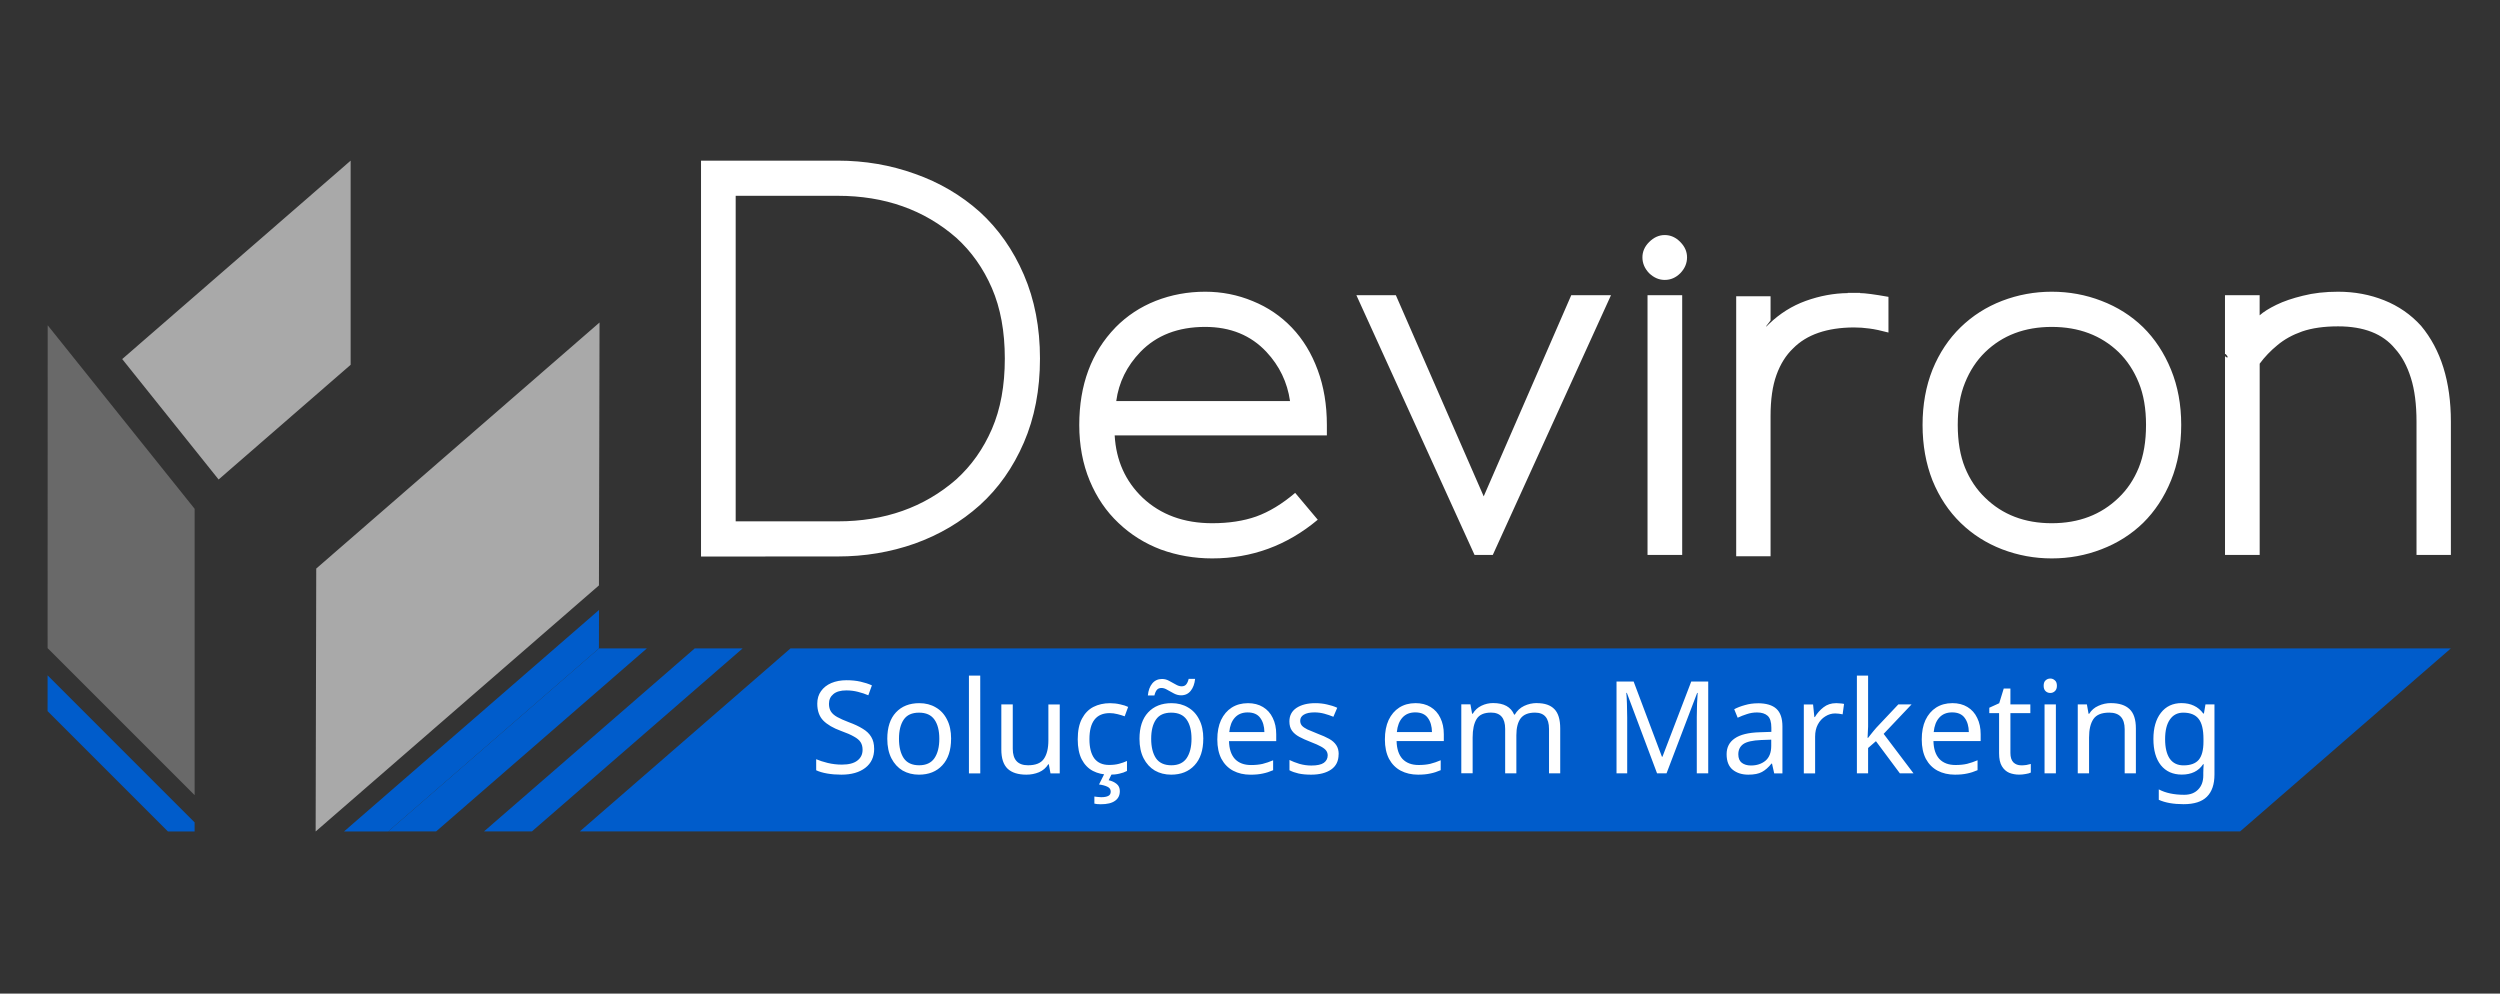
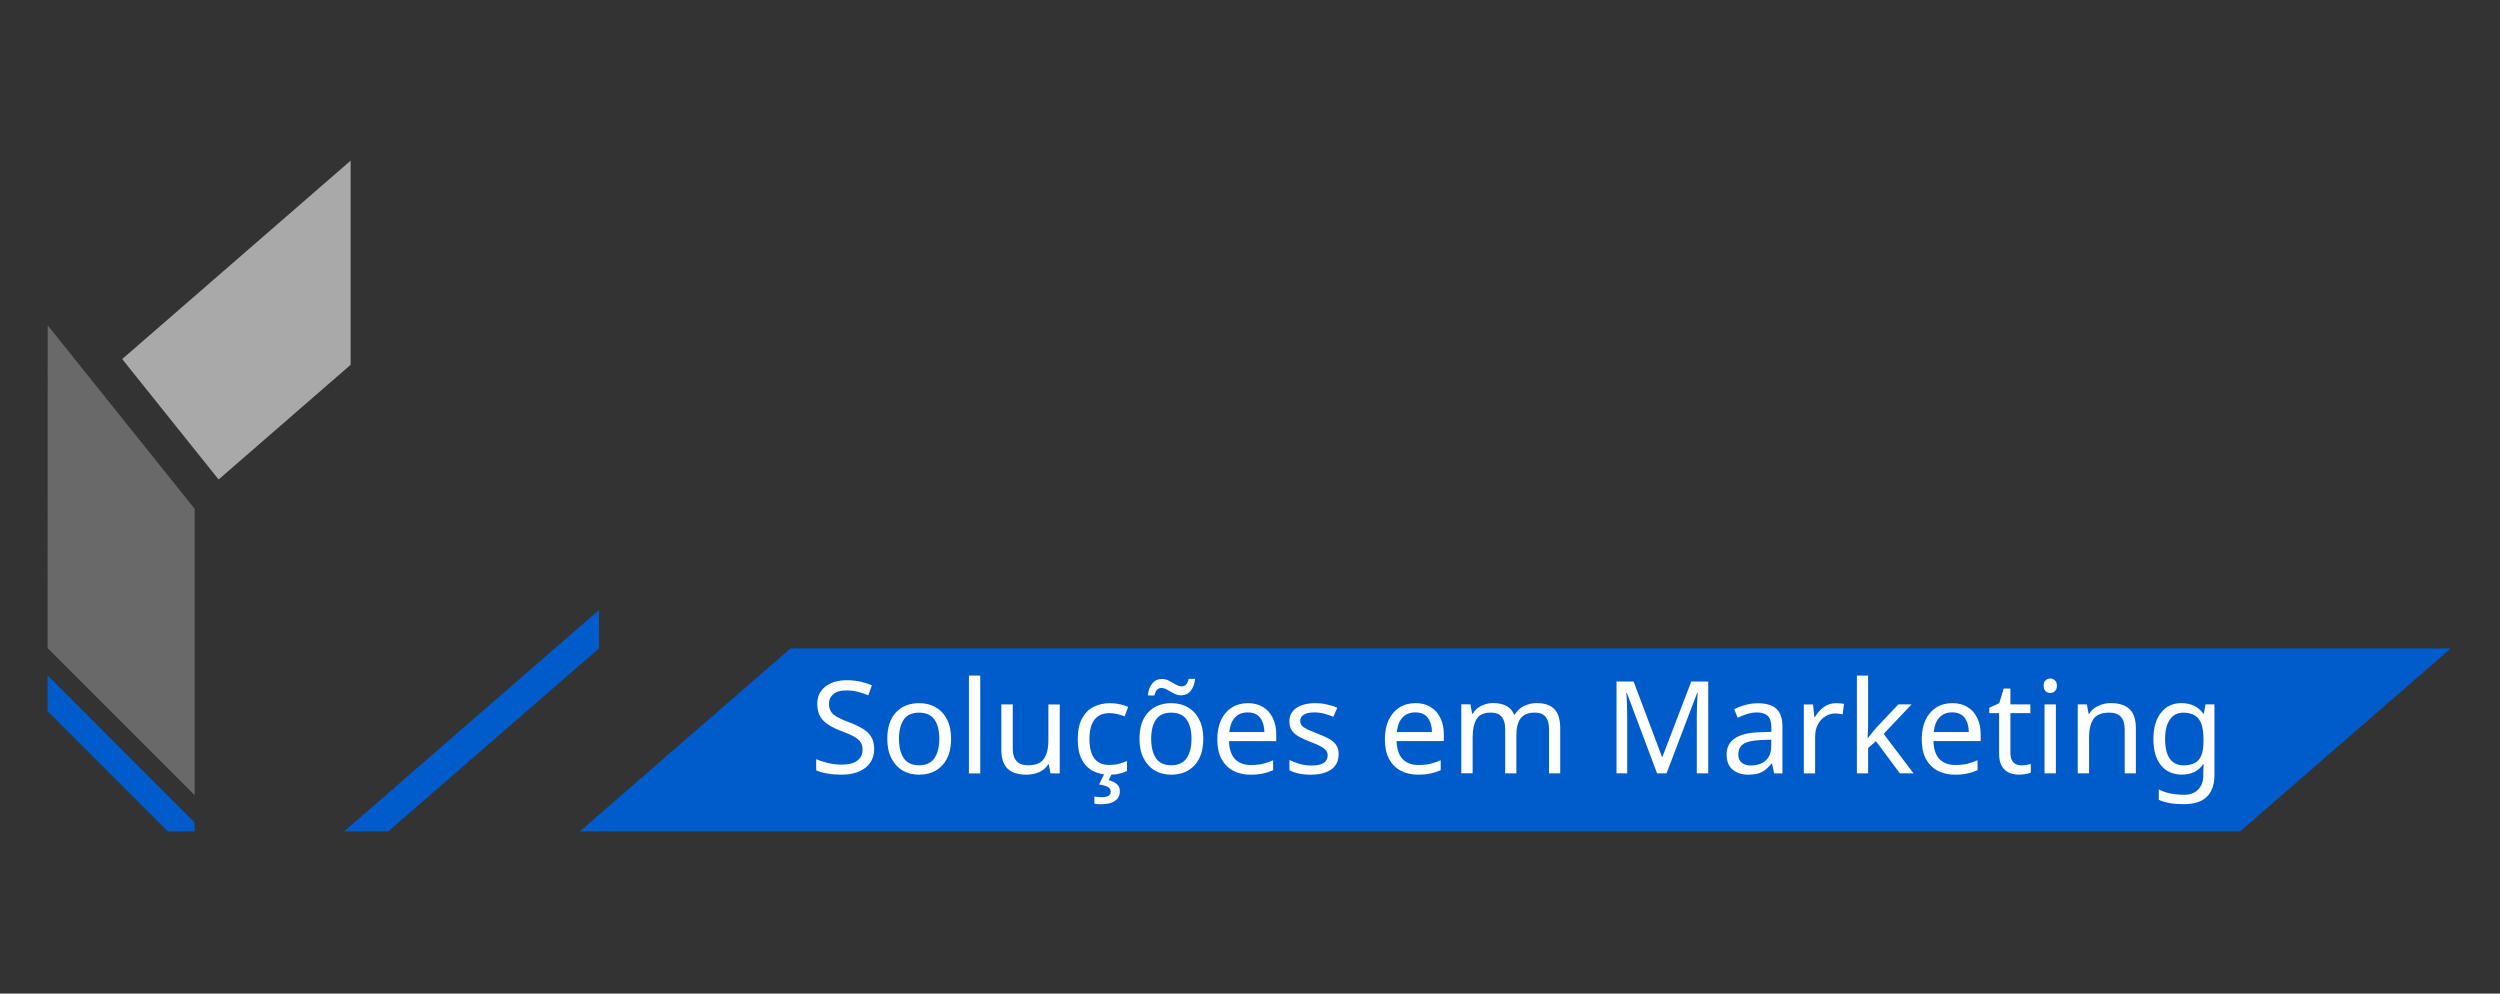
<svg xmlns="http://www.w3.org/2000/svg" xmlns:ns1="http://www.inkscape.org/namespaces/inkscape" xmlns:ns2="http://sodipodi.sourceforge.net/DTD/sodipodi-0.dtd" width="156" height="62" viewBox="0 0 41.275 16.404" version="1.1" id="svg1" ns1:export-filename="logo-dark-04.svg" ns1:export-xdpi="254.524" ns1:export-ydpi="254.524">
  <rect x="0" y="0" width="41.275" height="16.404" fill="#333333" stroke="none" />
  <ns2:namedview id="namedview1" pagecolor="#ffffff" bordercolor="#666666" borderopacity="1.0" ns1:showpageshadow="2" ns1:pageopacity="0.0" ns1:pagecheckerboard="0" ns1:deskcolor="#d1d1d1" ns1:document-units="mm">
    <ns1:page x="0" y="0" width="41.275" height="16.404" id="page2" margin="0" bleed="0" />
  </ns2:namedview>
  <defs id="defs1" />
  <g ns1:label="Camada 1" ns1:groupmode="layer" id="layer1">
    <g id="g1" transform="matrix(0.544,0,0,0.544,-33.193,-42.915)">
      <rect style="fill:#000000;fill-opacity:0;stroke:none;stroke-width:0.265;stroke-linecap:round;stroke-linejoin:round" id="rect1" width="41.275" height="16.404" x="0" y="0" transform="matrix(1.838,0,0,1.838,61.002,78.869)" />
-       <path style="display:inline;fill:#a9a9a9;stroke:none;stroke-width:0.106px;stroke-linecap:butt;stroke-linejoin:miter;stroke-opacity:1" d="m 79.212,88.675 -0.018,7.979 -8.598,7.468 0.018,-7.979 z" id="path91" ns1:export-filename="deviron-concept-C4.png" ns1:export-xdpi="254.524" ns1:export-ydpi="254.524" />
      <path id="path92" style="display:inline;fill:#005ccb;fill-opacity:1;stroke:none;stroke-width:0.106px;stroke-linecap:butt;stroke-linejoin:miter;stroke-opacity:1" d="m 79.196,97.4 -7.739,6.722 h 1.34 l 6.396,-5.555 z" />
      <path id="path93" style="display:inline;fill:#a9a9a9;stroke:none;stroke-width:0.106px;stroke-linecap:butt;stroke-linejoin:miter;stroke-opacity:1" d="m 71.658,83.763 -6.933,6.022 2.926,3.655 4.007,-3.481 z" />
      <path id="path94" style="display:inline;fill:#005ccb;fill-opacity:1;stroke:none;stroke-width:0.106px;stroke-linecap:butt;stroke-linejoin:miter;stroke-opacity:1" d="m 62.461,99.384 -4.7e-4,1.086 3.651,3.651 h 0.811 v -0.275 z" />
      <path style="display:inline;fill:#696969;stroke:none;stroke-width:0.106px;stroke-linecap:butt;stroke-linejoin:miter;stroke-opacity:1" d="m 62.464,88.76 -0.003,9.798 4.462,4.462 -1.6e-4,-8.691 z" id="path95" ns2:nodetypes="ccccc" />
-       <path style="font-size:16.694px;line-height:1.25;font-family:Lorenza;-inkscape-font-specification:Lorenza;fill:#ffffff;stroke-width:0.417" d="M 82.292,95.778 V 83.763 h 4.149 c 0.821,0 1.6,0.133 2.339,0.399 0.744,0.261 1.402,0.647 1.973,1.157 0.565,0.516 1.011,1.152 1.337,1.907 0.326,0.755 0.489,1.603 0.489,2.543 0,0.946 -0.163,1.796 -0.489,2.551 -0.326,0.755 -0.772,1.388 -1.337,1.899 -0.571,0.511 -1.228,0.899 -1.973,1.166 -0.739,0.261 -1.519,0.391 -2.339,0.391 z m 1.052,-10.947 v 9.879 h 3.098 c 1.424,0 2.622,-0.424 3.595,-1.272 0.462,-0.418 0.823,-0.929 1.084,-1.532 0.261,-0.603 0.391,-1.315 0.391,-2.136 0,-0.821 -0.13,-1.532 -0.391,-2.136 -0.261,-0.603 -0.622,-1.114 -1.084,-1.532 -0.973,-0.848 -2.171,-1.272 -3.595,-1.272 z m 11.526,3.994 c 0.348,-0.353 0.755,-0.622 1.223,-0.807 0.473,-0.185 0.973,-0.277 1.5,-0.277 0.505,0 0.986,0.095 1.443,0.285 0.456,0.185 0.853,0.454 1.19,0.807 0.337,0.353 0.598,0.783 0.783,1.288 0.185,0.5 0.277,1.054 0.277,1.663 v 0.318 h -6.44 c 0.043,0.761 0.326,1.391 0.848,1.891 0.549,0.516 1.253,0.774 2.111,0.774 0.505,0 0.951,-0.068 1.337,-0.204 0.391,-0.141 0.785,-0.38 1.182,-0.717 l 0.685,0.815 c -0.935,0.783 -2.003,1.174 -3.203,1.174 -0.543,0 -1.062,-0.09 -1.557,-0.269 -0.489,-0.185 -0.918,-0.454 -1.288,-0.807 -0.37,-0.348 -0.66,-0.774 -0.872,-1.28 -0.212,-0.511 -0.318,-1.076 -0.318,-1.695 0,-1.217 0.367,-2.204 1.1,-2.959 z m 4.581,0.742 c -0.473,-0.505 -1.092,-0.758 -1.859,-0.758 -0.821,0 -1.475,0.253 -1.964,0.758 -0.413,0.429 -0.658,0.927 -0.734,1.492 h 5.274 c -0.082,-0.571 -0.321,-1.068 -0.717,-1.492 z m 2.731,-1.72 h 1.198 l 2.666,6.105 2.657,-6.105 h 1.206 l -3.587,7.882 h -0.554 z m 8.681,-1.149 c 0,-0.174 0.068,-0.329 0.204,-0.465 0.141,-0.141 0.299,-0.212 0.473,-0.212 0.179,0 0.337,0.071 0.473,0.212 0.136,0.136 0.204,0.291 0.204,0.465 0,0.179 -0.068,0.34 -0.204,0.481 -0.136,0.136 -0.293,0.204 -0.473,0.204 -0.174,0 -0.331,-0.068 -0.473,-0.204 -0.136,-0.141 -0.204,-0.302 -0.204,-0.481 z m 0.155,1.149 h 1.052 v 7.882 h -1.052 z m 7.312,0.049 v 1.084 c -0.223,-0.06 -0.416,-0.101 -0.579,-0.122 -0.158,-0.022 -0.315,-0.033 -0.473,-0.033 -0.815,0.005 -1.429,0.217 -1.842,0.636 -0.217,0.207 -0.386,0.475 -0.505,0.807 -0.12,0.331 -0.179,0.747 -0.179,1.247 v 4.255 h -1.043 v -7.891 h 1.043 v 0.734 c -0.049,0.065 -0.084,0.111 -0.106,0.139 -0.022,0.027 -0.033,0.043 -0.033,0.049 0.005,0 0.013,-0.005 0.025,-0.016 0.011,-0.011 0.025,-0.024 0.041,-0.041 0.011,-0.011 0.019,-0.019 0.025,-0.024 0.326,-0.315 0.698,-0.549 1.117,-0.701 0.424,-0.152 0.848,-0.231 1.272,-0.236 v -0.008 h 0.375 v 0.008 c 0.147,0 0.435,0.038 0.864,0.114 z m 2.193,0.921 c 0.359,-0.348 0.777,-0.614 1.255,-0.799 0.484,-0.185 0.986,-0.277 1.508,-0.277 0.527,0 1.03,0.092 1.508,0.277 0.484,0.185 0.905,0.451 1.263,0.799 0.359,0.353 0.641,0.783 0.848,1.288 0.207,0.505 0.31,1.065 0.31,1.679 0,0.614 -0.103,1.177 -0.31,1.687 -0.206,0.505 -0.489,0.935 -0.848,1.288 -0.359,0.348 -0.78,0.614 -1.263,0.799 -0.478,0.185 -0.981,0.277 -1.508,0.277 -0.522,0 -1.024,-0.092 -1.508,-0.277 -0.478,-0.185 -0.897,-0.451 -1.255,-0.799 -0.364,-0.353 -0.649,-0.783 -0.856,-1.288 -0.201,-0.511 -0.302,-1.073 -0.302,-1.687 0,-0.614 0.101,-1.174 0.302,-1.679 0.206,-0.505 0.492,-0.935 0.856,-1.288 z m 4.793,0.758 c -0.533,-0.511 -1.209,-0.766 -2.03,-0.766 -0.821,0 -1.494,0.255 -2.022,0.766 -0.261,0.255 -0.465,0.565 -0.611,0.929 -0.147,0.359 -0.22,0.785 -0.22,1.28 0,0.5 0.073,0.932 0.22,1.296 0.147,0.359 0.351,0.663 0.611,0.913 0.527,0.516 1.201,0.774 2.022,0.774 0.821,0 1.497,-0.258 2.03,-0.774 0.261,-0.25 0.465,-0.554 0.611,-0.913 0.147,-0.364 0.22,-0.796 0.22,-1.296 0,-0.495 -0.073,-0.921 -0.22,-1.28 -0.147,-0.364 -0.351,-0.674 -0.611,-0.929 z m 4.279,-1.117 c 0.114,-0.103 0.283,-0.209 0.505,-0.318 0.223,-0.109 0.492,-0.201 0.807,-0.277 0.321,-0.082 0.677,-0.122 1.068,-0.122 0.5,0 0.967,0.087 1.402,0.261 0.435,0.174 0.807,0.432 1.117,0.774 0.603,0.723 0.905,1.693 0.905,2.91 v 4.043 h -1.043 v -4.043 c 0,-0.527 -0.057,-0.97 -0.171,-1.329 -0.114,-0.364 -0.274,-0.66 -0.481,-0.888 -0.37,-0.451 -0.946,-0.677 -1.728,-0.677 -0.429,0 -0.793,0.052 -1.092,0.155 -0.293,0.103 -0.543,0.242 -0.75,0.416 -0.206,0.168 -0.386,0.356 -0.538,0.562 v 5.804 h -1.052 V 89.689 l 0.016,0.024 c 0.022,0.016 0.038,0.024 0.049,0.024 0.011,0 0.016,-0.005 0.016,-0.016 0,-0.005 -0.005,-0.016 -0.016,-0.033 -0.011,-0.016 -0.022,-0.03 -0.033,-0.041 -0.011,-0.011 -0.019,-0.016 -0.025,-0.016 -0.005,0 -0.008,0.003 -0.008,0.008 v -1.793 h 1.052 z" id="text100" aria-label="Deviron" ns2:nodetypes="ccsccsssccscccscssscscccscscscccscccscccsccsccccccccccccssscscscsccccccccccsscccccccccccccccccccsccsscccscccscccsccsccsccscccscsscsccsccscccccccsscsscccc" />
-       <path id="path104" style="display:inline;fill:#005ccb;fill-opacity:1;stroke:none;stroke-width:0.106px;stroke-linecap:butt;stroke-linejoin:miter;stroke-opacity:1" d="m 79.194,98.566 -6.396,5.555 h 1.454 l 6.396,-5.555 z" />
-       <path id="path105" style="display:inline;fill:#005ccb;fill-opacity:1;stroke:none;stroke-width:0.106px;stroke-linecap:butt;stroke-linejoin:miter;stroke-opacity:1" d="m 82.101,98.566 -6.396,5.555 h 1.454 l 6.396,-5.555 z" />
      <path id="path106" style="display:inline;fill:#005ccb;fill-opacity:1;stroke:none;stroke-width:0.106px;stroke-linecap:butt;stroke-linejoin:miter;stroke-opacity:1" d="m 85.008,98.566 -6.396,5.555 h 50.39 l 6.396,-5.555 z" />
      <path d="m 87.547,101.613 q 0,0.371 -0.269,0.578 -0.269,0.207 -0.726,0.207 -0.234,0 -0.433,-0.035 -0.199,-0.035 -0.332,-0.098 v -0.336 q 0.141,0.062 0.347,0.113 0.211,0.051 0.433,0.051 0.312,0 0.468,-0.121 0.16,-0.121 0.16,-0.328 0,-0.137 -0.059,-0.23 -0.059,-0.094 -0.203,-0.172 -0.141,-0.082 -0.394,-0.172 -0.355,-0.129 -0.539,-0.316 -0.18,-0.187 -0.18,-0.511 0,-0.222 0.113,-0.379 0.113,-0.16 0.312,-0.246 0.203,-0.086 0.464,-0.086 0.23,0 0.422,0.043 0.191,0.043 0.347,0.113 l -0.109,0.301 q -0.144,-0.062 -0.316,-0.105 -0.168,-0.043 -0.351,-0.043 -0.262,0 -0.394,0.113 -0.133,0.109 -0.133,0.293 0,0.141 0.059,0.234 0.059,0.094 0.191,0.168 0.133,0.074 0.359,0.16 0.246,0.09 0.414,0.195 0.172,0.101 0.258,0.246 0.09,0.144 0.09,0.363 z m 2.334,-0.304 q 0,0.519 -0.265,0.804 -0.262,0.285 -0.71,0.285 -0.277,0 -0.496,-0.125 -0.215,-0.129 -0.34,-0.371 -0.125,-0.246 -0.125,-0.593 0,-0.519 0.262,-0.8 0.262,-0.281 0.71,-0.281 0.285,0 0.5,0.129 0.219,0.125 0.34,0.367 0.125,0.238 0.125,0.586 z m -1.581,0 q 0,0.371 0.144,0.589 0.148,0.215 0.468,0.215 0.316,0 0.464,-0.215 0.148,-0.219 0.148,-0.589 0,-0.371 -0.148,-0.582 -0.148,-0.211 -0.468,-0.211 -0.32,0 -0.464,0.211 -0.144,0.211 -0.144,0.582 z m 2.467,1.05 H 90.423 v -2.967 h 0.343 z m 2.412,-2.092 v 2.092 h -0.281 l -0.051,-0.277 h -0.016 q -0.101,0.164 -0.281,0.242 -0.18,0.074 -0.383,0.074 -0.379,0 -0.57,-0.18 -0.191,-0.183 -0.191,-0.582 v -1.37 h 0.347 v 1.347 q 0,0.5 0.464,0.5 0.347,0 0.48,-0.195 0.137,-0.195 0.137,-0.562 v -1.089 z m 1.503,2.131 q -0.277,0 -0.496,-0.113 -0.215,-0.113 -0.34,-0.351 -0.121,-0.238 -0.121,-0.609 0,-0.386 0.129,-0.628 0.129,-0.242 0.347,-0.355 0.222,-0.113 0.504,-0.113 0.16,0 0.308,0.035 0.148,0.031 0.242,0.078 l -0.105,0.285 q -0.094,-0.035 -0.219,-0.066 -0.125,-0.031 -0.234,-0.031 -0.617,0 -0.617,0.792 0,0.379 0.148,0.582 0.152,0.199 0.449,0.199 0.172,0 0.301,-0.035 0.133,-0.035 0.242,-0.086 v 0.304 q -0.105,0.055 -0.234,0.082 -0.125,0.031 -0.304,0.031 z m 0.32,0.504 q 0,0.187 -0.144,0.289 -0.144,0.105 -0.433,0.105 -0.125,0 -0.195,-0.019 v -0.215 q 0.035,0.008 0.094,0.012 0.059,0.008 0.113,0.008 0.141,0 0.215,-0.039 0.074,-0.035 0.074,-0.133 0,-0.101 -0.105,-0.148 -0.101,-0.047 -0.25,-0.066 l 0.168,-0.336 h 0.226 l -0.101,0.207 q 0.141,0.031 0.238,0.109 0.101,0.078 0.101,0.226 z m 2.533,-1.593 q 0,0.519 -0.265,0.804 -0.262,0.285 -0.71,0.285 -0.277,0 -0.496,-0.125 -0.215,-0.129 -0.34,-0.371 -0.125,-0.246 -0.125,-0.593 0,-0.519 0.262,-0.8 0.262,-0.281 0.71,-0.281 0.285,0 0.5,0.129 0.219,0.125 0.34,0.367 0.125,0.238 0.125,0.586 z m -1.581,0 q 0,0.371 0.144,0.589 0.148,0.215 0.468,0.215 0.316,0 0.464,-0.215 0.148,-0.219 0.148,-0.589 0,-0.371 -0.148,-0.582 -0.148,-0.211 -0.468,-0.211 -0.32,0 -0.464,0.211 -0.144,0.211 -0.144,0.582 z m -0.101,-1.315 q 0.023,-0.23 0.133,-0.363 0.113,-0.137 0.297,-0.137 0.117,0 0.219,0.059 0.105,0.055 0.199,0.109 0.094,0.055 0.176,0.055 0.09,0 0.137,-0.055 0.051,-0.059 0.078,-0.172 h 0.195 q -0.023,0.226 -0.133,0.363 -0.109,0.137 -0.293,0.137 -0.109,0 -0.215,-0.055 -0.101,-0.055 -0.199,-0.109 -0.094,-0.059 -0.18,-0.059 -0.094,0 -0.141,0.059 -0.047,0.055 -0.074,0.168 z m 3.033,0.234 q 0.269,0 0.461,0.117 0.195,0.117 0.297,0.332 0.105,0.211 0.105,0.496 v 0.207 h -1.433 q 0.008,0.355 0.18,0.543 0.176,0.183 0.488,0.183 0.199,0 0.351,-0.035 0.156,-0.039 0.32,-0.109 v 0.301 q -0.16,0.07 -0.316,0.101 -0.156,0.035 -0.371,0.035 -0.297,0 -0.527,-0.121 -0.226,-0.121 -0.355,-0.359 -0.125,-0.242 -0.125,-0.589 0,-0.344 0.113,-0.589 0.117,-0.246 0.324,-0.379 0.211,-0.133 0.488,-0.133 z m -0.004,0.281 q -0.246,0 -0.39,0.16 -0.141,0.156 -0.168,0.437 h 1.066 q -0.004,-0.265 -0.125,-0.429 -0.121,-0.168 -0.383,-0.168 z m 2.76,1.272 q 0,0.304 -0.226,0.461 -0.226,0.156 -0.609,0.156 -0.219,0 -0.379,-0.035 -0.156,-0.035 -0.277,-0.098 v -0.312 q 0.125,0.062 0.301,0.117 0.18,0.051 0.363,0.051 0.262,0 0.379,-0.082 0.117,-0.086 0.117,-0.226 0,-0.078 -0.043,-0.141 -0.043,-0.062 -0.156,-0.125 -0.109,-0.062 -0.316,-0.141 -0.203,-0.078 -0.347,-0.156 -0.144,-0.078 -0.222,-0.187 -0.078,-0.109 -0.078,-0.281 0,-0.265 0.215,-0.41 0.219,-0.144 0.57,-0.144 0.191,0 0.355,0.039 0.168,0.035 0.312,0.101 l -0.117,0.273 q -0.133,-0.055 -0.277,-0.094 -0.144,-0.039 -0.297,-0.039 -0.211,0 -0.324,0.07 -0.109,0.066 -0.109,0.183 0,0.086 0.051,0.148 0.051,0.059 0.168,0.117 0.121,0.055 0.32,0.133 0.199,0.074 0.34,0.152 0.141,0.078 0.215,0.191 0.074,0.109 0.074,0.277 z m 2.33,-1.554 q 0.269,0 0.461,0.117 0.195,0.117 0.297,0.332 0.105,0.211 0.105,0.496 v 0.207 h -1.433 q 0.008,0.355 0.18,0.543 0.176,0.183 0.488,0.183 0.199,0 0.351,-0.035 0.156,-0.039 0.32,-0.109 v 0.301 q -0.16,0.07 -0.316,0.101 -0.156,0.035 -0.371,0.035 -0.297,0 -0.527,-0.121 -0.226,-0.121 -0.355,-0.359 -0.125,-0.242 -0.125,-0.589 0,-0.344 0.113,-0.589 0.117,-0.246 0.324,-0.379 0.211,-0.133 0.488,-0.133 z m -0.004,0.281 q -0.246,0 -0.39,0.16 -0.141,0.156 -0.168,0.437 h 1.066 q -0.004,-0.265 -0.125,-0.429 -0.121,-0.168 -0.383,-0.168 z m 3.693,-0.281 q 0.355,0 0.531,0.183 0.176,0.18 0.176,0.586 v 1.362 h -0.34 v -1.347 q 0,-0.496 -0.425,-0.496 -0.304,0 -0.437,0.176 -0.129,0.176 -0.129,0.511 v 1.155 h -0.34 v -1.347 q 0,-0.496 -0.429,-0.496 -0.316,0 -0.437,0.195 -0.121,0.195 -0.121,0.562 v 1.085 h -0.344 v -2.092 h 0.277 l 0.051,0.285 h 0.019 q 0.098,-0.164 0.262,-0.242 0.168,-0.082 0.355,-0.082 0.492,0 0.64,0.351 h 0.019 q 0.105,-0.18 0.285,-0.265 0.183,-0.086 0.386,-0.086 z m 3.646,2.131 -0.917,-2.443 h -0.016 q 0.012,0.121 0.019,0.328 0.008,0.203 0.008,0.425 v 1.69 h -0.324 v -2.787 h 0.519 l 0.859,2.283 h 0.016 l 0.874,-2.283 h 0.515 v 2.787 h -0.347 v -1.714 q 0,-0.203 0.008,-0.402 0.012,-0.199 0.019,-0.324 h -0.016 l -0.929,2.44 z m 3.056,-2.127 q 0.383,0 0.566,0.168 0.183,0.168 0.183,0.535 v 1.425 h -0.25 l -0.066,-0.297 h -0.016 q -0.137,0.172 -0.289,0.254 -0.148,0.082 -0.414,0.082 -0.285,0 -0.472,-0.148 -0.187,-0.152 -0.187,-0.472 0,-0.312 0.246,-0.48 0.246,-0.172 0.757,-0.187 l 0.355,-0.012 v -0.125 q 0,-0.262 -0.113,-0.363 -0.113,-0.101 -0.32,-0.101 -0.164,0 -0.312,0.051 -0.148,0.047 -0.277,0.109 l -0.105,-0.258 q 0.137,-0.074 0.324,-0.125 0.187,-0.055 0.39,-0.055 z m 0.101,1.116 q -0.39,0.016 -0.543,0.125 -0.148,0.109 -0.148,0.308 0,0.176 0.105,0.258 0.109,0.082 0.277,0.082 0.265,0 0.441,-0.144 0.176,-0.148 0.176,-0.453 v -0.187 z m 2.272,-1.12 q 0.059,0 0.125,0.008 0.07,0.004 0.121,0.016 l -0.043,0.316 q -0.051,-0.012 -0.113,-0.019 -0.059,-0.008 -0.113,-0.008 -0.16,0 -0.301,0.09 -0.141,0.086 -0.226,0.246 -0.082,0.156 -0.082,0.367 v 1.116 h -0.343 v -2.092 h 0.281 l 0.039,0.383 h 0.016 q 0.101,-0.172 0.262,-0.297 0.16,-0.125 0.379,-0.125 z m 0.976,0.714 q 0,0.062 -0.008,0.164 -0.004,0.101 -0.008,0.176 h 0.016 q 0.023,-0.031 0.07,-0.09 0.047,-0.059 0.094,-0.117 0.051,-0.062 0.086,-0.101 l 0.667,-0.707 h 0.402 l -0.847,0.894 0.906,1.198 h -0.414 l -0.726,-0.976 -0.238,0.207 v 0.769 h -0.34 v -2.967 h 0.34 z m 2.553,-0.714 q 0.269,0 0.461,0.117 0.195,0.117 0.297,0.332 0.105,0.211 0.105,0.496 v 0.207 h -1.433 q 0.008,0.355 0.18,0.543 0.176,0.183 0.488,0.183 0.199,0 0.351,-0.035 0.156,-0.039 0.32,-0.109 v 0.301 q -0.16,0.07 -0.316,0.101 -0.156,0.035 -0.371,0.035 -0.297,0 -0.527,-0.121 -0.226,-0.121 -0.355,-0.359 -0.125,-0.242 -0.125,-0.589 0,-0.344 0.113,-0.589 0.117,-0.246 0.324,-0.379 0.211,-0.133 0.488,-0.133 z m -0.004,0.281 q -0.246,0 -0.39,0.16 -0.141,0.156 -0.168,0.437 h 1.066 q -0.004,-0.265 -0.125,-0.429 -0.121,-0.168 -0.383,-0.168 z m 2.096,1.608 q 0.078,0 0.16,-0.012 0.082,-0.016 0.133,-0.031 v 0.262 q -0.055,0.027 -0.156,0.043 -0.101,0.019 -0.195,0.019 -0.164,0 -0.304,-0.055 -0.137,-0.059 -0.222,-0.199 -0.086,-0.141 -0.086,-0.394 v -1.218 h -0.297 v -0.164 l 0.301,-0.137 0.137,-0.445 h 0.203 v 0.48 h 0.605 v 0.265 h -0.605 v 1.21 q 0,0.191 0.09,0.285 0.094,0.09 0.238,0.09 z m 0.886,-2.635 q 0.078,0 0.137,0.055 0.062,0.051 0.062,0.164 0,0.109 -0.062,0.164 -0.059,0.055 -0.137,0.055 -0.086,0 -0.144,-0.055 -0.059,-0.055 -0.059,-0.164 0,-0.113 0.059,-0.164 0.059,-0.055 0.144,-0.055 z m 0.168,0.785 v 2.092 h -0.344 v -2.092 z m 1.671,-0.039 q 0.375,0 0.566,0.183 0.191,0.18 0.191,0.586 v 1.362 h -0.34 v -1.339 q 0,-0.504 -0.468,-0.504 -0.347,0 -0.48,0.195 -0.133,0.195 -0.133,0.562 v 1.085 h -0.343 v -2.092 h 0.277 l 0.051,0.285 h 0.019 q 0.101,-0.164 0.281,-0.242 0.18,-0.082 0.379,-0.082 z m 2.147,0 q 0.207,0 0.371,0.078 0.168,0.078 0.285,0.238 h 0.019 l 0.047,-0.277 h 0.273 v 2.127 q 0,0.449 -0.23,0.675 -0.226,0.226 -0.707,0.226 -0.461,0 -0.753,-0.133 v -0.316 q 0.308,0.164 0.773,0.164 0.269,0 0.422,-0.16 0.156,-0.156 0.156,-0.429 v -0.082 q 0,-0.047 0.004,-0.133 0.004,-0.09 0.008,-0.125 h -0.016 q -0.211,0.316 -0.648,0.316 -0.406,0 -0.636,-0.285 -0.226,-0.285 -0.226,-0.796 0,-0.5 0.226,-0.792 0.23,-0.297 0.632,-0.297 z m 0.047,0.289 q -0.262,0 -0.406,0.211 -0.144,0.207 -0.144,0.593 0,0.386 0.141,0.593 0.144,0.203 0.418,0.203 0.316,0 0.461,-0.168 0.144,-0.172 0.144,-0.55 v -0.082 q 0,-0.429 -0.148,-0.613 -0.148,-0.187 -0.465,-0.187 z" id="text133" style="font-size:3.903px;line-height:1.25;fill:#ffffff;stroke-width:0.098" aria-label="Soluções em Marketing" />
    </g>
  </g>
</svg>